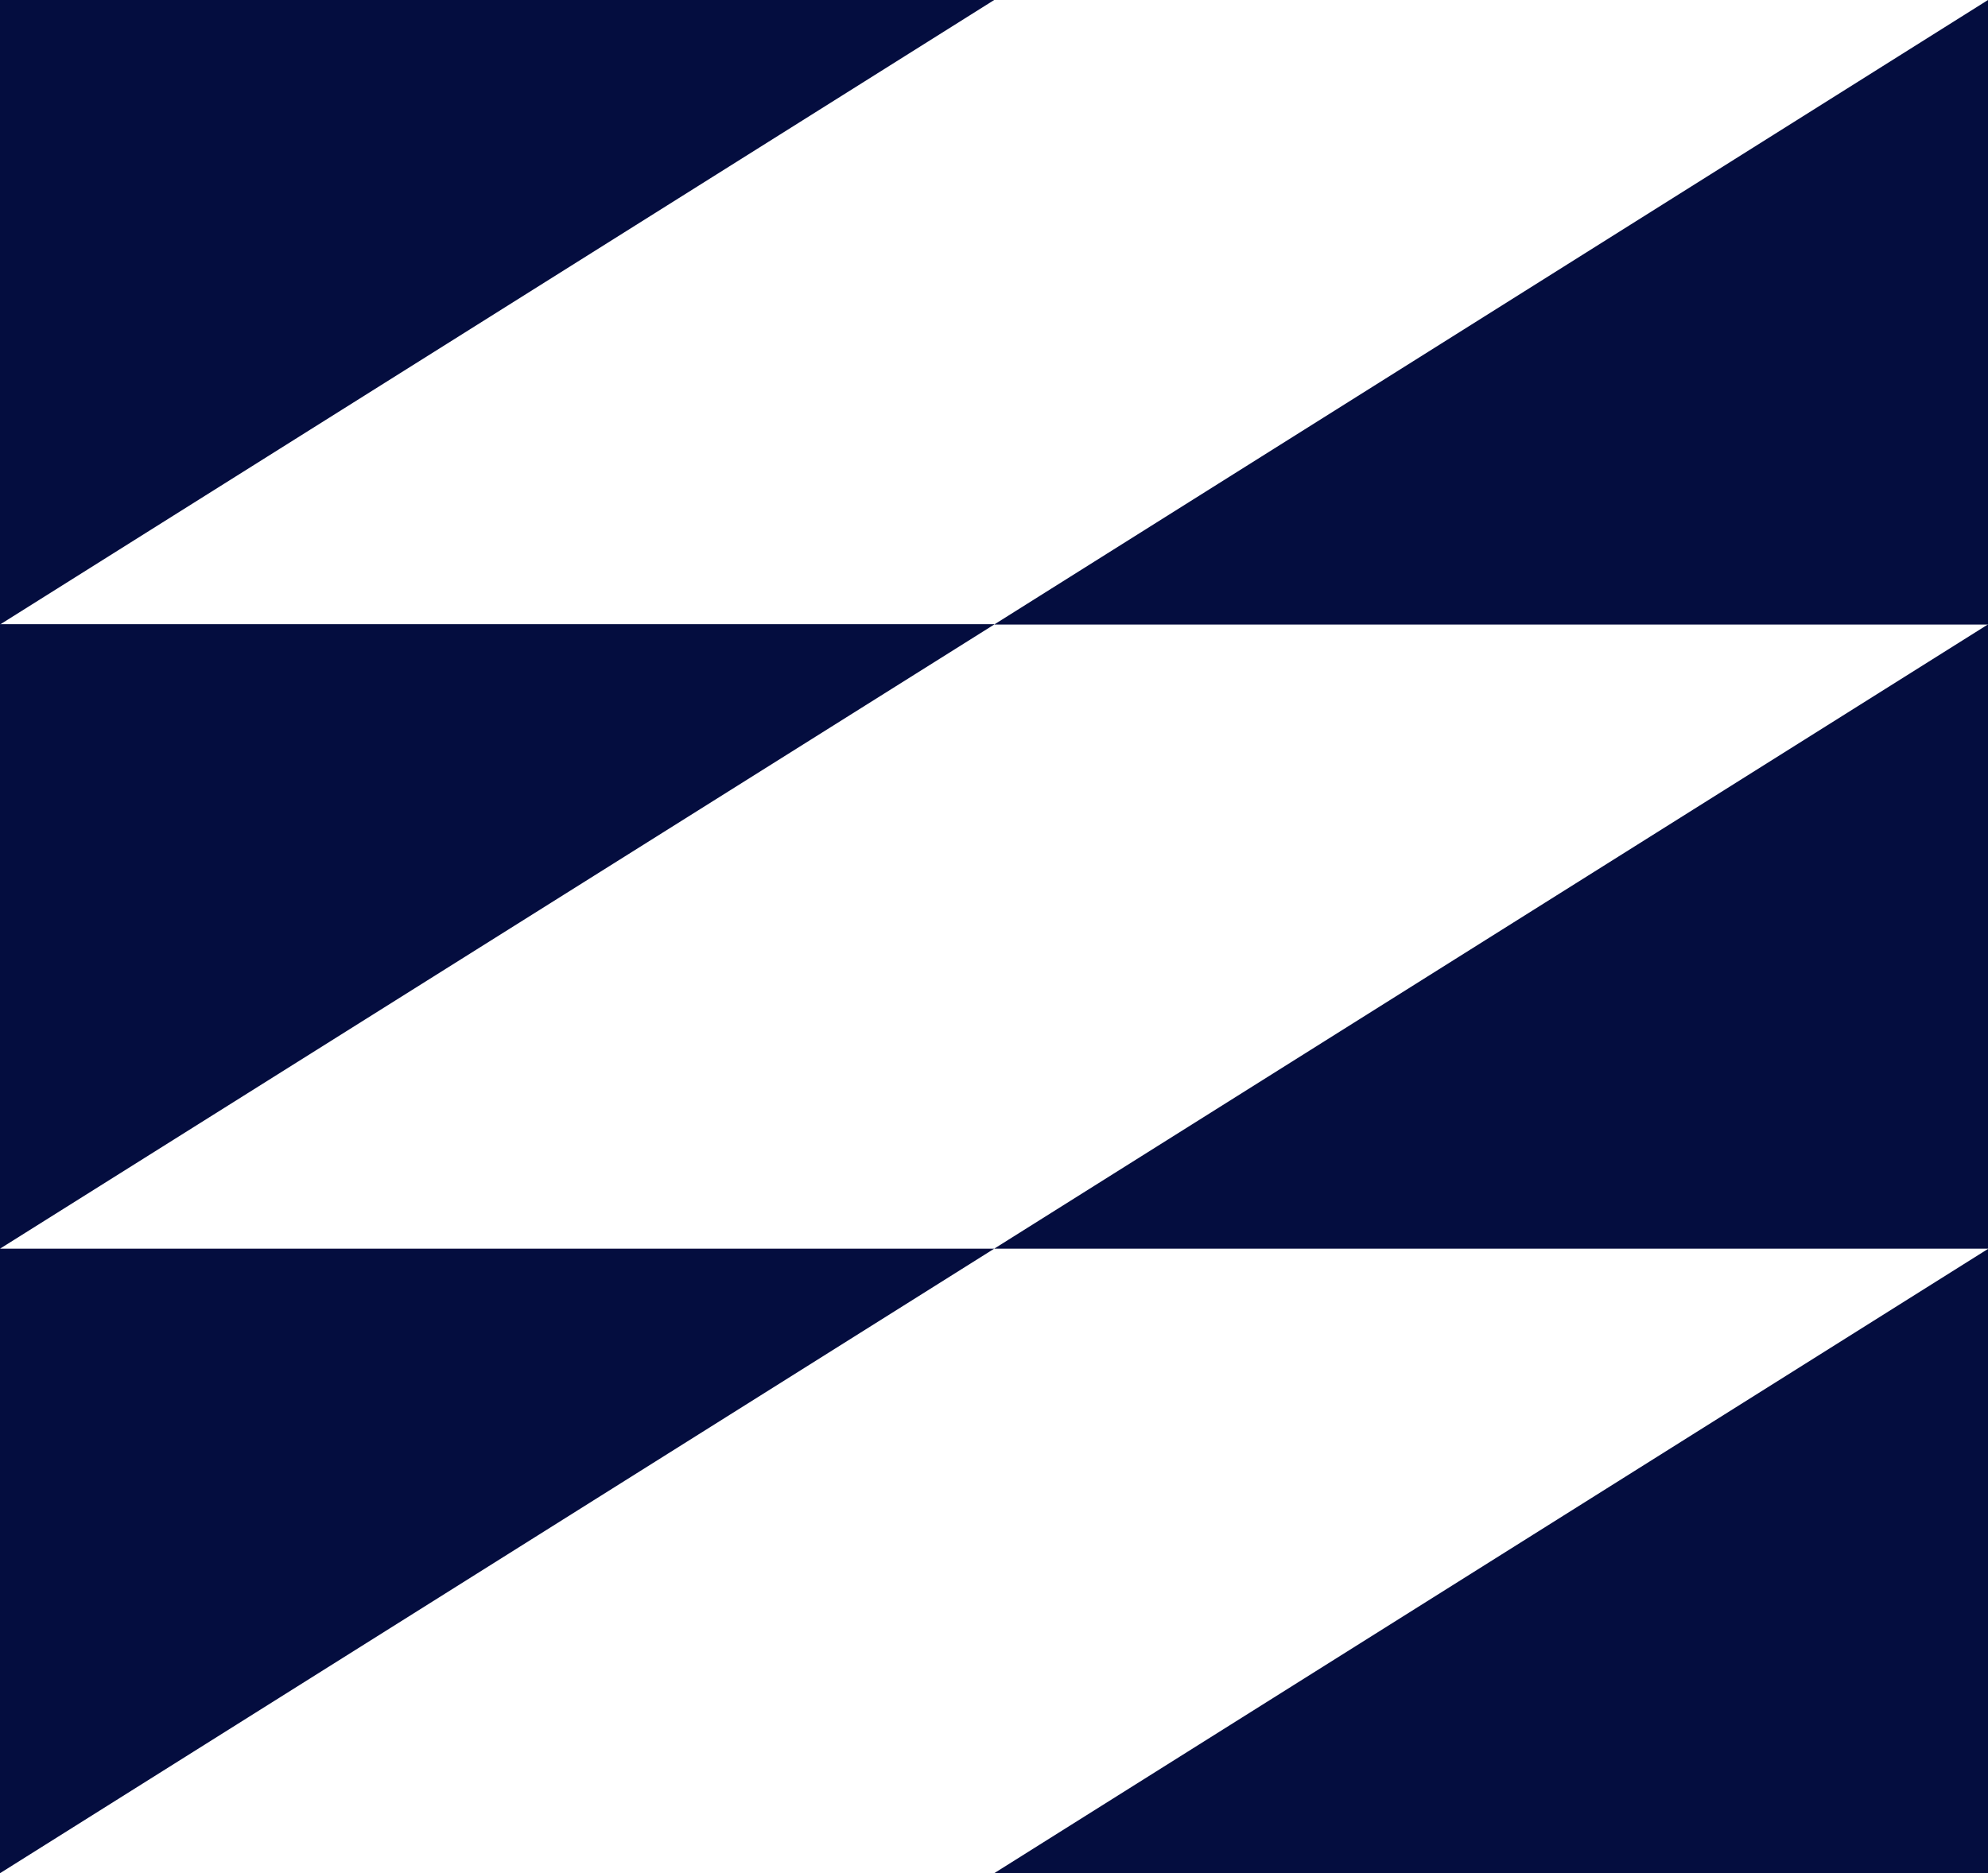
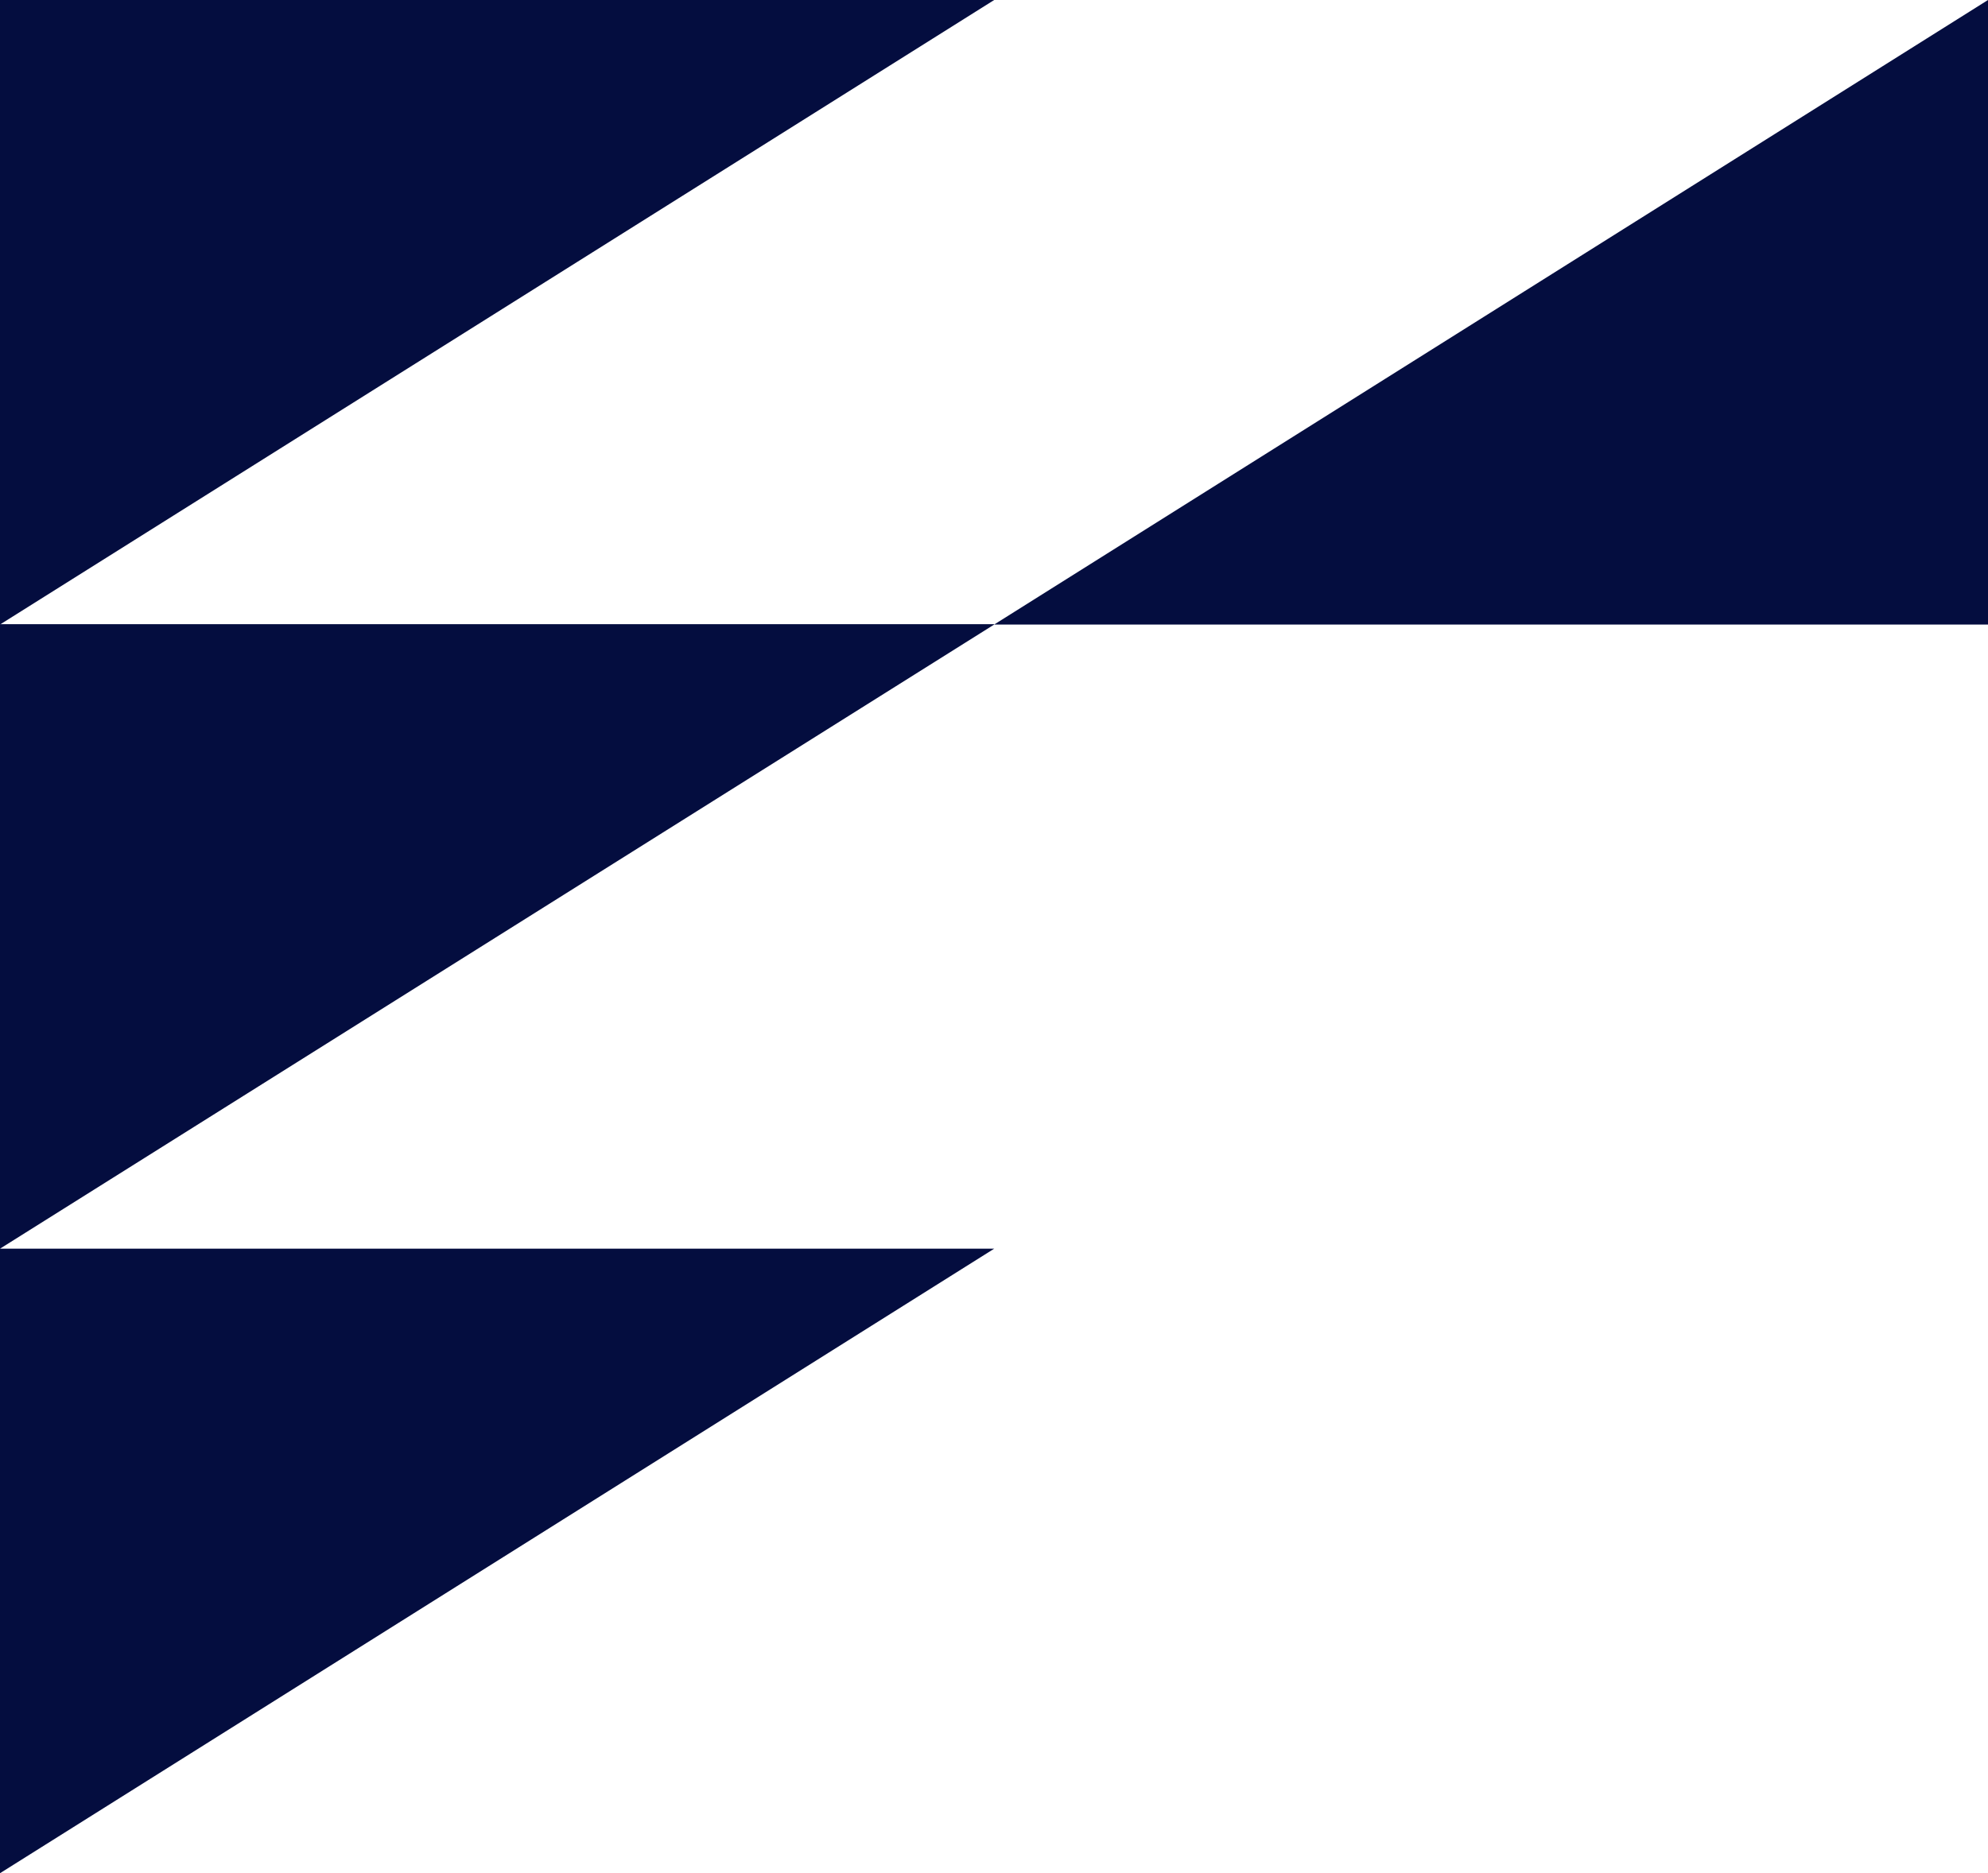
<svg xmlns="http://www.w3.org/2000/svg" version="1.1" width="53.05" height="50">
  <svg id="SvgjsSvg1000" viewBox="0 0 53.05 50">
    <defs>
      <style>
      .cls-1{fill:#040d3f}
    </style>
    </defs>
-     <path d="m26.53 50 26.53-16.67V50H26.53Zm0-16.67 26.53-16.67v16.67H26.53Z" class="cls-1" />
    <path d="M26.53 16.67 53.05 0v16.67H26.52Zm0-16.67L0 16.67V0h26.53Z" class="cls-1" />
    <path d="M26.53 16.67 0 33.33V16.66h26.53Zm0 16.66L0 50V33.33h26.53Z" class="cls-1" />
  </svg>
  <style>@media (prefers-color-scheme: light) { :root { filter: none; } }
@media (prefers-color-scheme: dark) { :root { filter: invert(100%); } }
</style>
</svg>